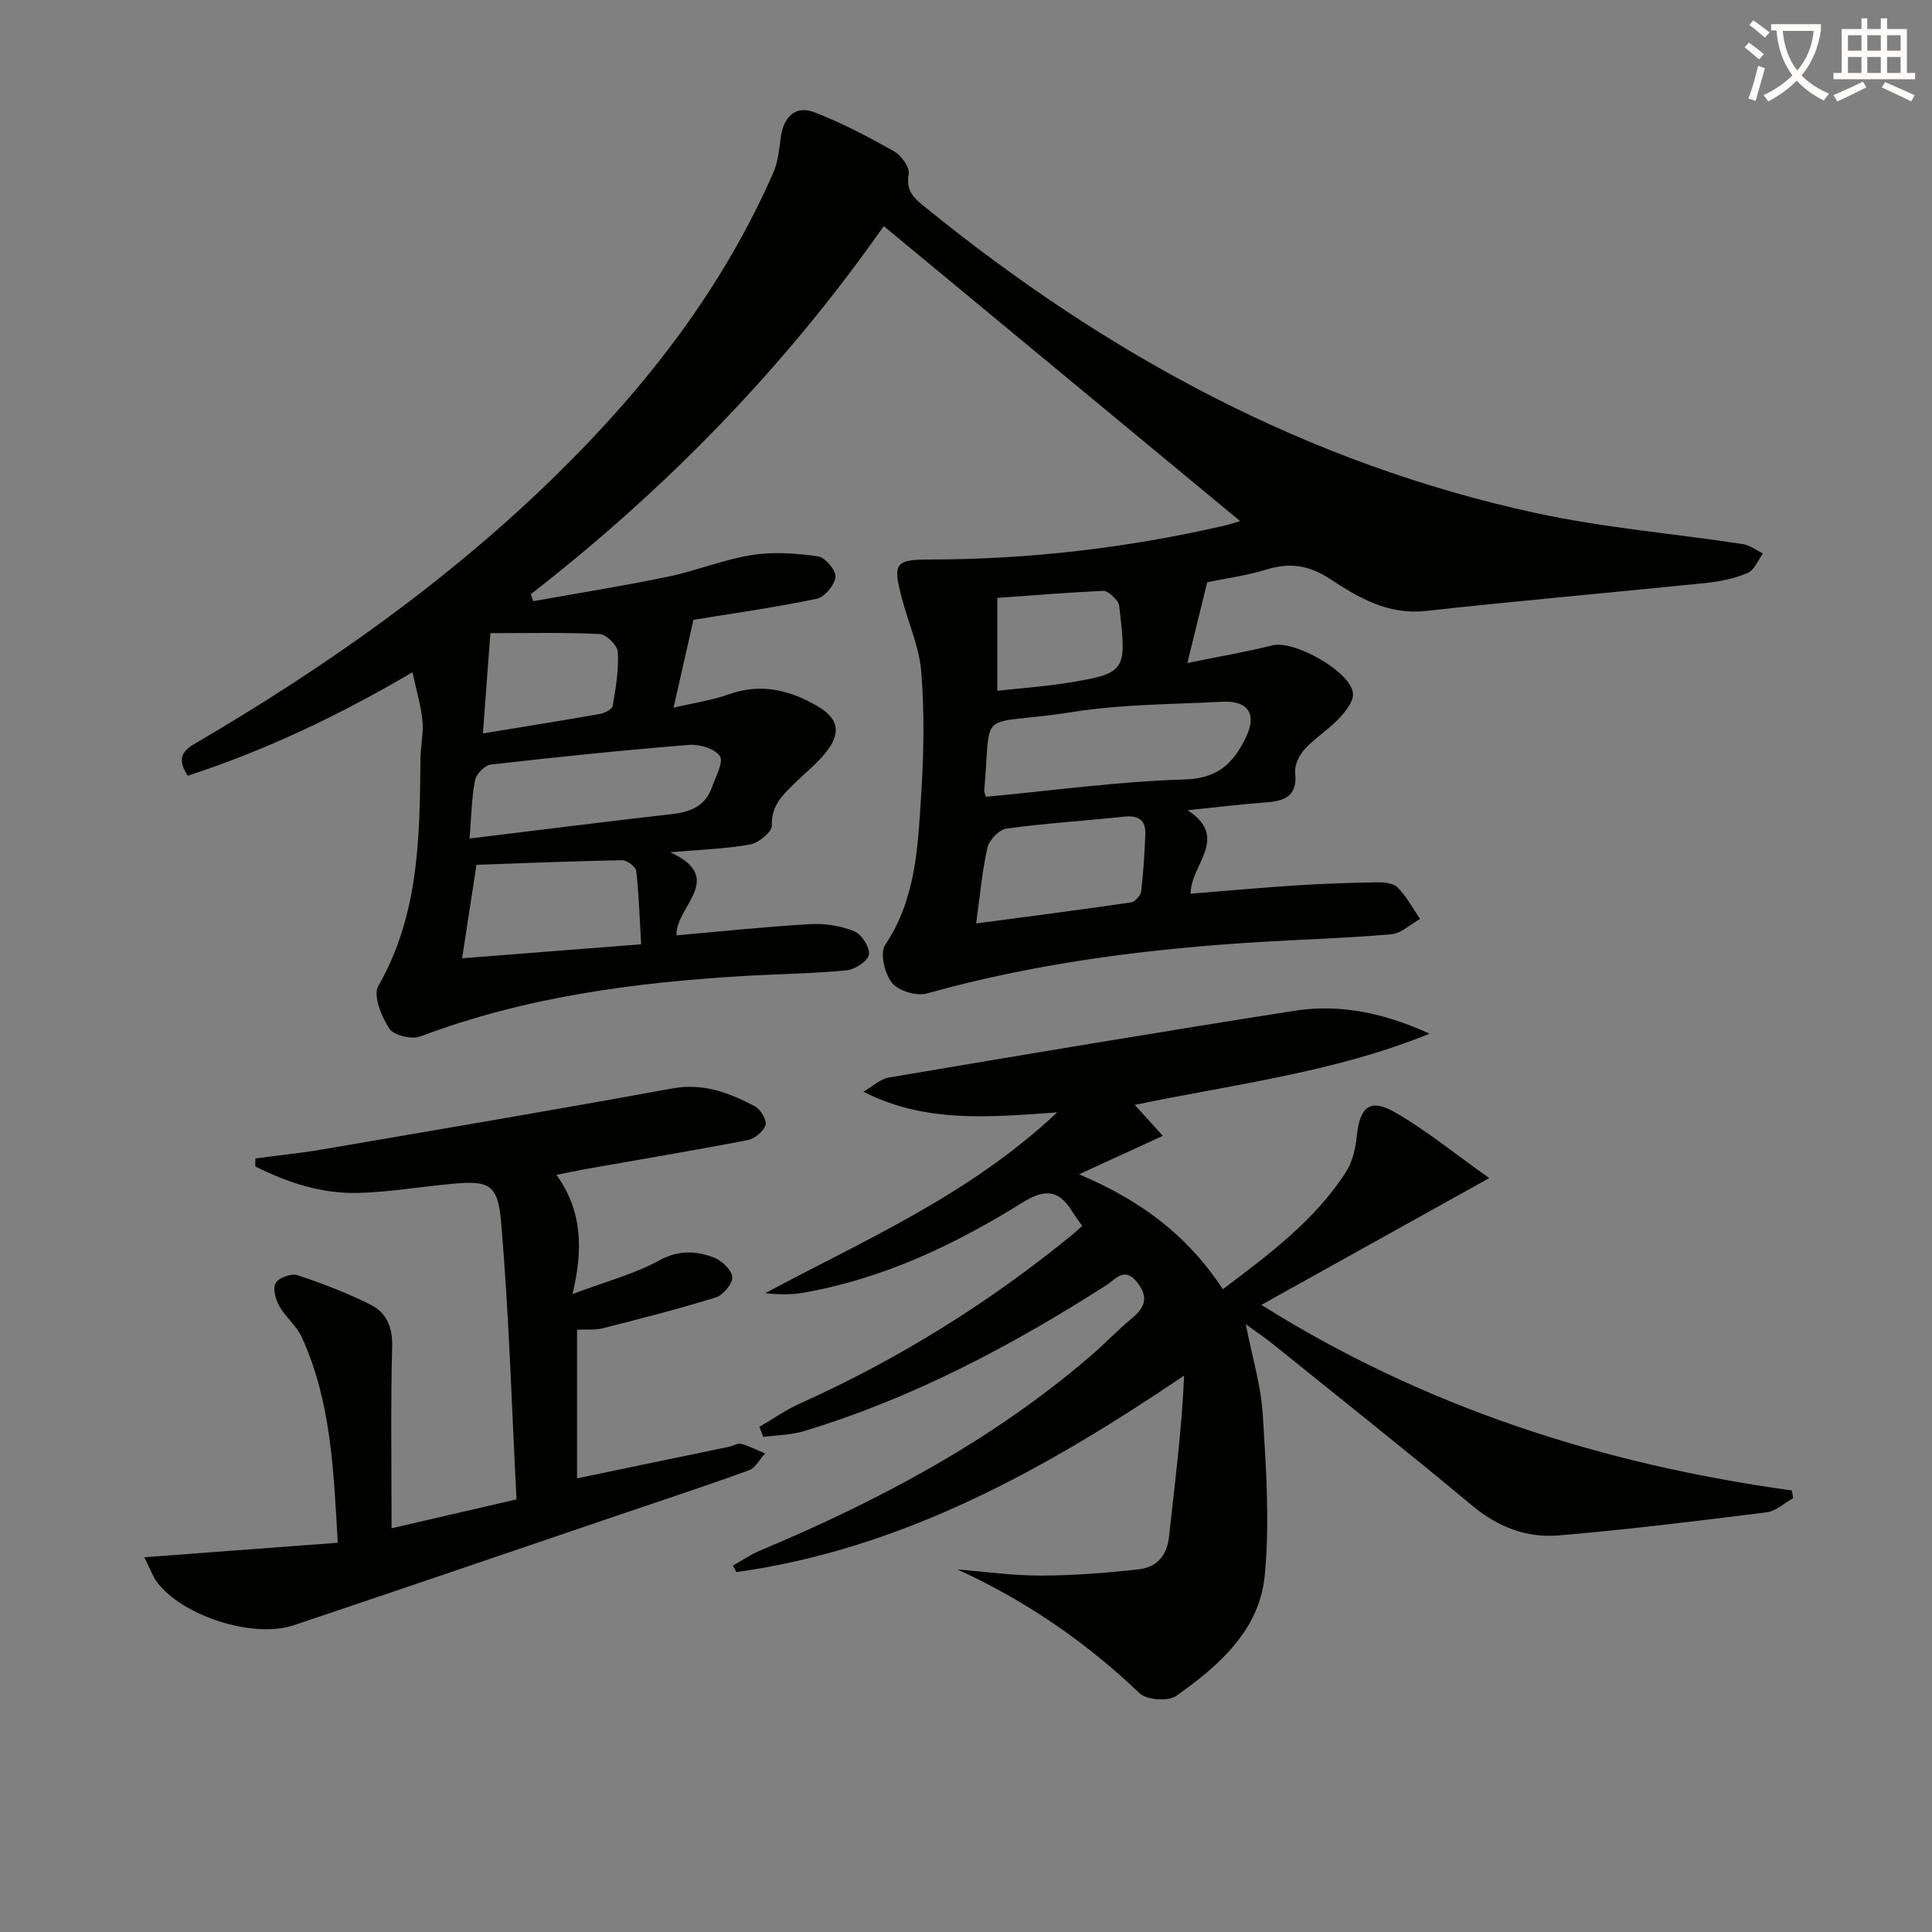
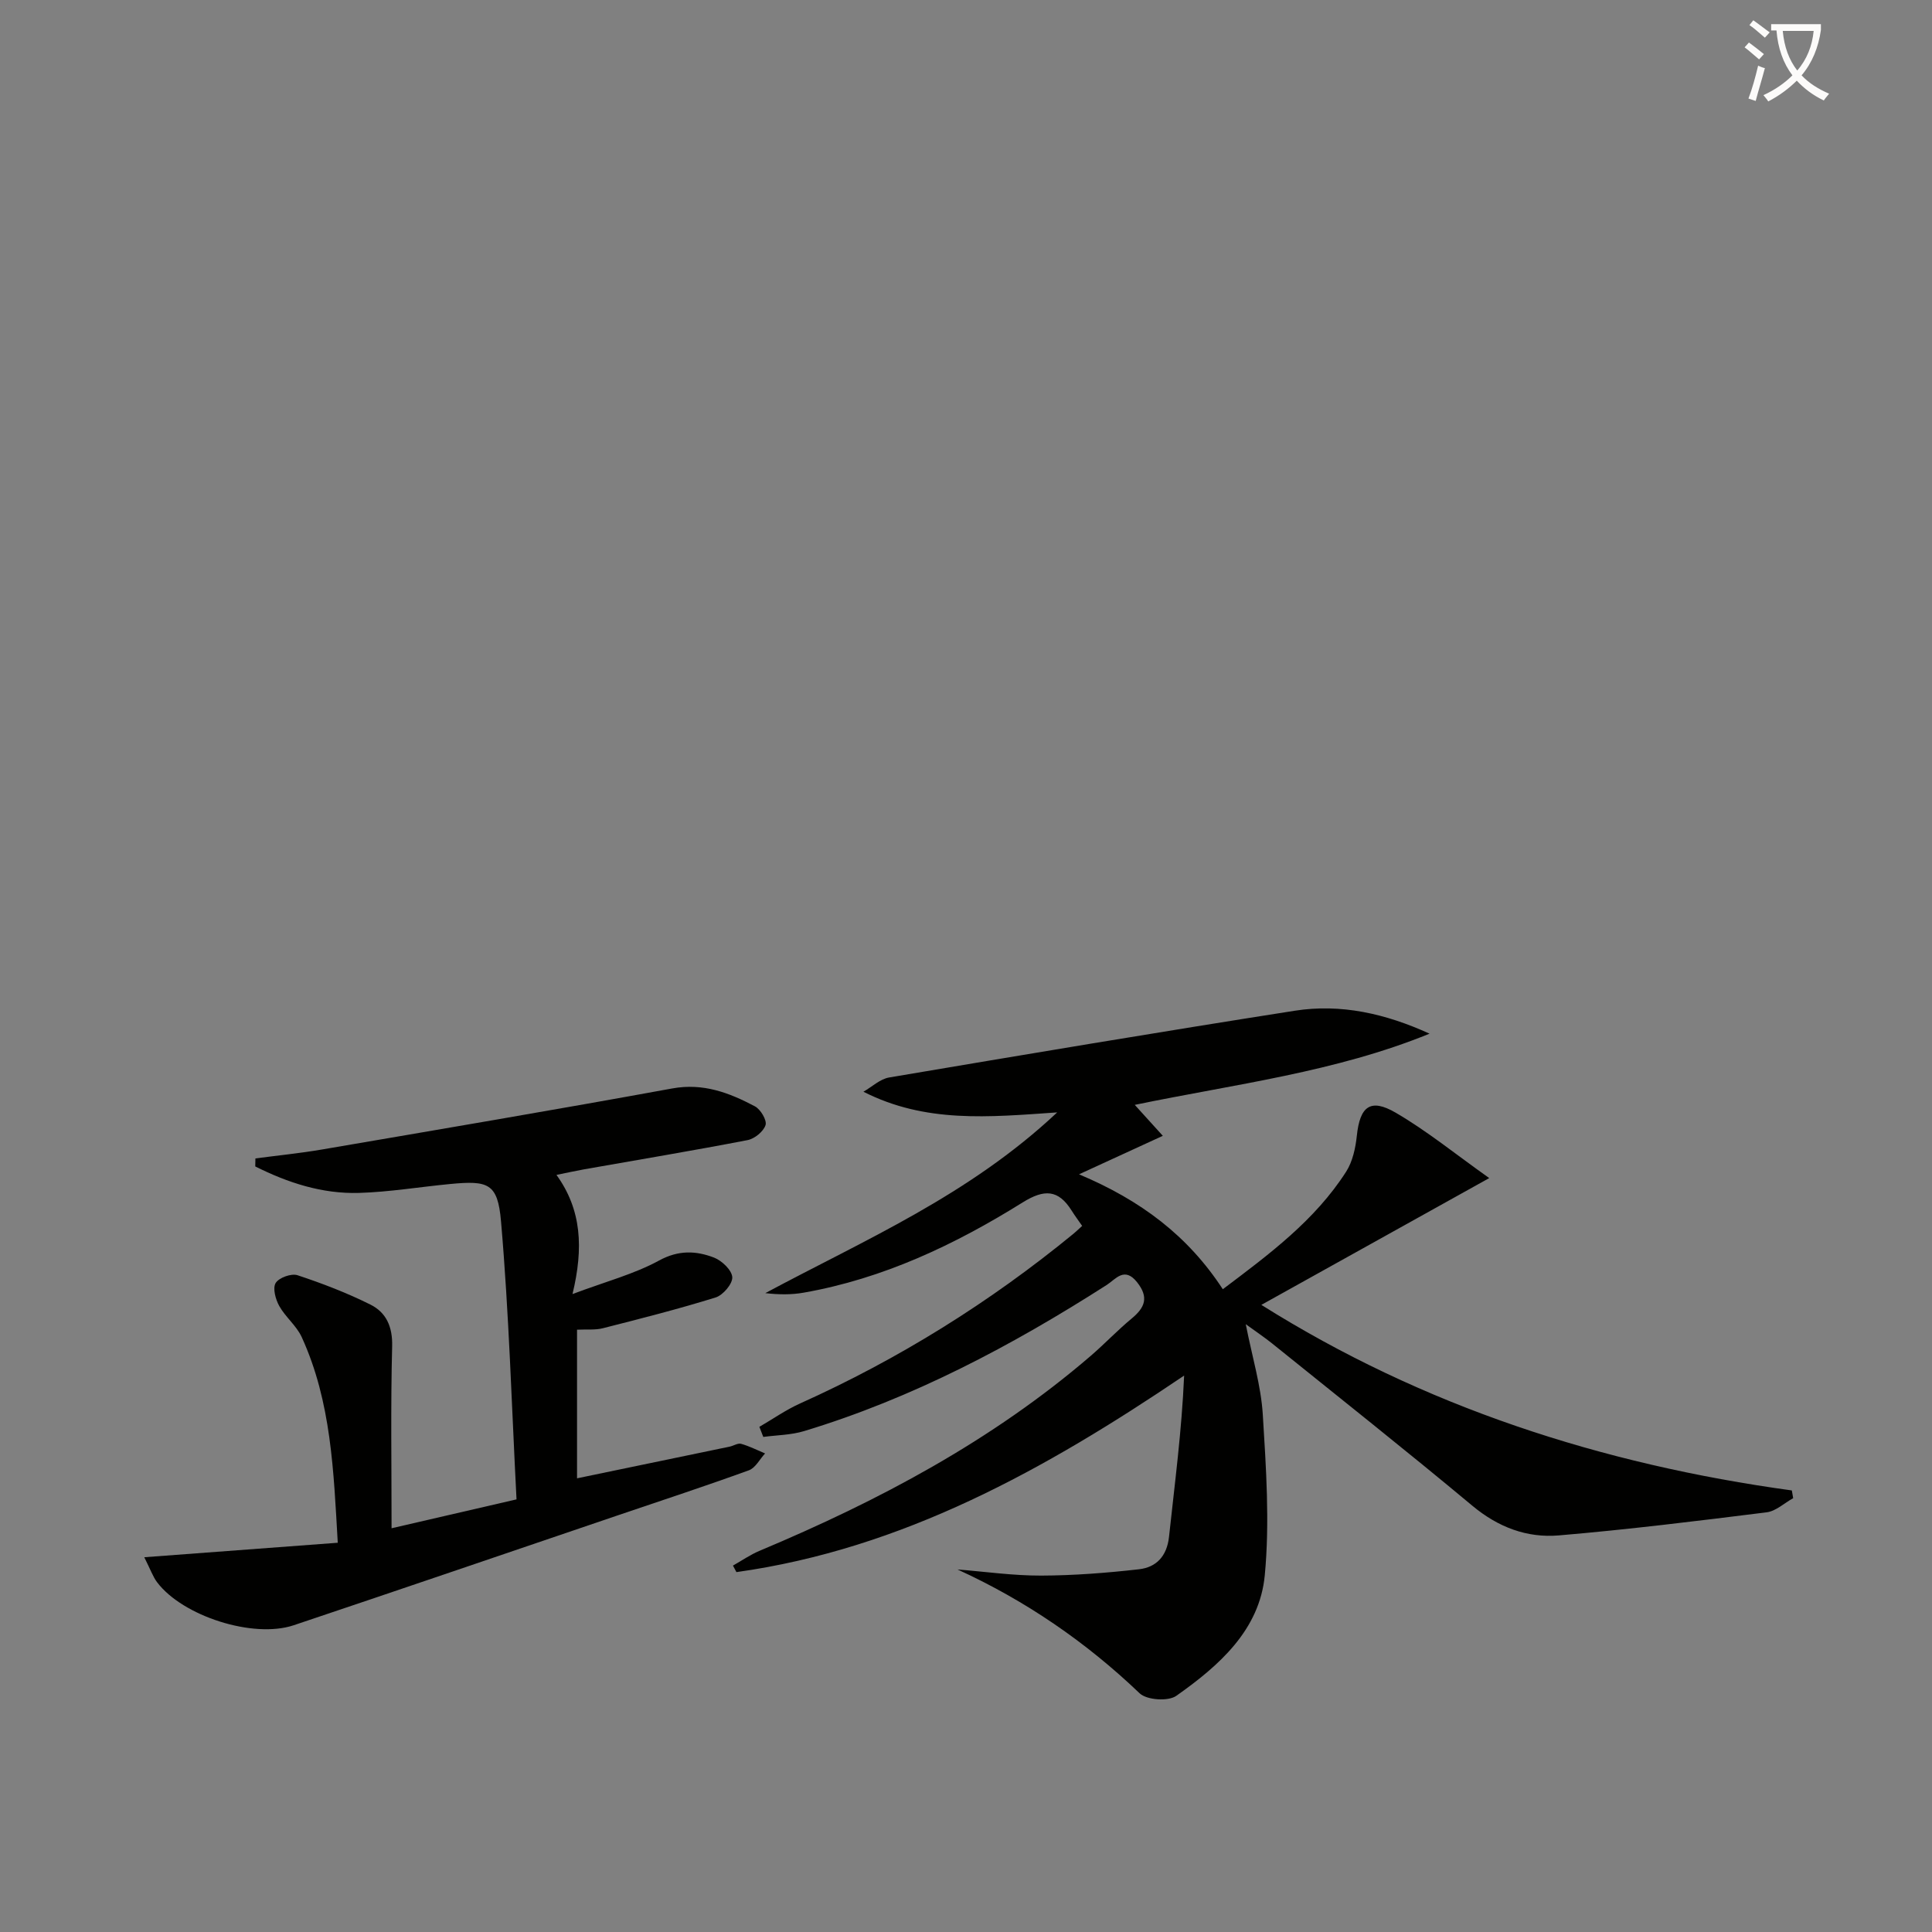
<svg xmlns="http://www.w3.org/2000/svg" enable-background="new 0 0 400 400" viewBox="0 0 400 400">
  <rect x="0" y="0" width="400" height="400" fill="#808080" stroke="none" />
  <path d="m362.1 8.8c1.1.8 2.1 1.6 3.1 2.4l-1 1.1c-1.3-1.1-2.3-2-3-2.5zm1.9 4.8c.5.2.9.4 1.4.5-.6 2.3-1.3 4.5-1.9 6.8l-1.5-.5c.8-2.1 1.4-4.3 2-6.8zm-1-9.4c1.3.9 2.4 1.8 3.4 2.5l-1 1.1c-1.4-1.2-2.4-2.1-3.2-2.6zm3.7 2.2v-1.4h10.3v1.2c-.5 3.6-1.8 6.8-4 9.4 1.5 1.6 3.4 2.8 5.7 3.8-.3.4-.7.8-1.1 1.4-2.3-1.1-4.1-2.5-5.6-4.1-1.6 1.6-3.6 3.1-5.9 4.3-.3-.5-.7-.9-1-1.3 2.4-1.1 4.4-2.5 6-4.1-1.9-2.5-3-5.6-3.3-9.3h-1.1zm8.8 0h-6.4c.3 3.3 1.3 6 3 8.2 2-2.3 3.1-5.1 3.4-8.2z" fill="#fcfbfa" />
-   <path d="m385.3 3.8h1.3v2.2h2.8v-2.2h1.3v2.2h4.1v9.1h1.7v1.3h-16.9v-1.3h1.7v-9.1h4.1v-2.2zm.4 13.1.7 1.2c-1.8.9-3.8 1.9-6 2.9-.2-.4-.5-.8-.8-1.3 2.3-1 4.3-1.9 6.1-2.8zm-3.1-6.4h2.8v-3.2h-2.8zm0 4.6h2.8v-3.3h-2.8zm4-4.6h2.8v-3.2h-2.8zm0 4.6h2.8v-3.3h-2.8zm3.7 1.9c2.1.9 4.1 1.8 6.1 2.7l-.7 1.3c-2.2-1.1-4.2-2-6.1-2.9zm3.2-9.7h-2.8v3.2h2.8zm-2.8 7.8h2.8v-3.3h-2.8z" fill="#fcfbfa" />
  <g fill="#010100">
-     <path d="m249.94 120.55c-1.41 5.72-2.62 10.69-4.11 16.72 6.26-1.28 12.02-2.26 17.68-3.67 4.47-1.11 16.39 5.57 16.61 10.06.08 1.7-1.63 3.76-3 5.2-2.16 2.27-4.92 3.98-7.03 6.29-1.11 1.21-2.09 3.25-1.93 4.8.47 4.58-1.84 5.85-5.77 6.15-5.24.4-10.46 1.03-16.51 1.65 8.8 5.73.59 11.22.63 17.28 7.23-.58 14.46-1.24 21.7-1.71 5.64-.36 11.3-.56 16.96-.65 1.43-.02 3.34.18 4.21 1.08 1.83 1.89 3.12 4.31 4.63 6.51-1.99 1.1-3.9 2.99-5.97 3.17-9.1.8-18.25 1.05-27.38 1.61-23.26 1.42-46.28 4.35-68.81 10.66-2.12.59-5.85-.56-7.18-2.22-1.51-1.89-2.53-6.17-1.41-7.84 6.5-9.72 6.8-20.74 7.49-31.63.52-8.3.65-16.7-.02-24.97-.42-5.17-2.71-10.17-4.04-15.28-1.86-7.16-1.38-7.91 5.88-7.92 20.53-.02 40.78-2.39 60.79-6.98 1.12-.26 2.21-.63 3.4-.97-24.58-20.34-48.99-40.55-73.79-61.08-20.33 29.04-44.93 54.33-73.07 76.21.16.48.33.97.49 1.45 9.32-1.67 18.68-3.16 27.95-5.08 5.83-1.21 11.46-3.55 17.32-4.48 4.46-.71 9.19-.36 13.7.28 1.48.21 3.76 2.91 3.62 4.25-.18 1.69-2.26 4.19-3.89 4.53-8.42 1.77-16.96 2.96-25.52 4.36-1.27 5.63-2.57 11.33-4.12 18.19 4.42-1.04 8.01-1.54 11.35-2.74 6.71-2.42 12.81-.92 18.57 2.5 4.32 2.57 4.79 5.51 1.62 9.5-1.84 2.32-4.24 4.2-6.37 6.29-2.48 2.44-4.97 4.65-4.82 8.83.05 1.31-2.7 3.61-4.45 3.93-5.14.92-10.43 1.08-16.59 1.62 11.73 5.38 1.01 11.29 1.3 17.2 9.3-.81 18.49-1.79 27.7-2.32 3.03-.17 6.32.34 9.11 1.48 1.52.62 3.26 3.35 3.03 4.83-.21 1.34-2.89 3.08-4.62 3.25-6.78.67-13.61.74-20.42 1.13-23.14 1.33-45.96 4.3-67.84 12.57-1.78.67-5.49-.22-6.41-1.63-1.62-2.47-3.41-6.84-2.3-8.79 8.46-14.75 8.59-30.83 8.74-46.99.02-2.65.66-5.33.42-7.94-.3-3.12-1.24-6.18-2.07-10.06-15.59 9.17-30.66 16.24-46.53 21.43-2.05-3.17-1.48-4.9 1.29-6.53 27.24-15.94 52.92-33.99 75.49-56.21 18.43-18.14 34.01-38.31 44.46-62.13.96-2.2 1.21-4.76 1.52-7.18.56-4.41 3.09-6.82 7.02-5.3 5.69 2.2 11.15 5.08 16.47 8.08 1.49.84 3.28 3.34 3.02 4.71-.73 3.83 1.55 5.33 3.89 7.23 37.36 30.29 78.72 52.71 126 62.95 14.08 3.05 28.55 4.25 42.82 6.42 1.45.22 2.77 1.28 4.16 1.95-1.04 1.39-1.8 3.44-3.18 4.03-2.7 1.14-5.71 1.77-8.65 2.07-19.33 1.98-38.68 3.67-57.99 5.79-7.82.86-13.91-2.74-19.86-6.65-4.23-2.78-8.23-3.43-13.03-1.95-4.12 1.27-8.43 1.84-12.36 2.66zm-45.82 44.42c13.82-1.29 27.47-3.19 41.16-3.59 6.87-.2 10.03-3.33 12.63-8.63 2.37-4.83.6-7.75-4.89-7.46-10.26.55-20.63.49-30.73 2.09-20.4 3.24-16.94-1.64-18.52 16.39-.02.14.08.3.35 1.2zm-106.91 8.64c14.35-1.75 28.09-3.49 41.86-5.05 3.91-.44 7.01-1.7 8.36-5.64.74-2.15 2.43-5.12 1.62-6.36-1.01-1.55-4.23-2.51-6.38-2.34-13.69 1.1-27.36 2.51-41.01 4.07-1.26.14-3.06 1.94-3.31 3.23-.71 3.7-.76 7.54-1.14 12.09zm-1.54 24.79c12.7-.99 24.54-1.91 37.07-2.89-.31-5.38-.46-10.33-1.02-15.22-.1-.86-1.93-2.21-2.94-2.19-9.94.18-19.88.59-30.13.95-.99 6.44-1.92 12.46-2.98 19.35zm106.43-7.21c11.13-1.48 21.63-2.83 32.09-4.36.81-.12 1.96-1.41 2.07-2.27.47-3.92.71-7.87.87-11.82.12-3.02-1.5-3.97-4.45-3.66-8.1.87-16.24 1.37-24.3 2.47-1.51.21-3.56 2.33-3.93 3.91-1.11 4.82-1.52 9.8-2.35 15.73zm-102.12-39.34c8.63-1.42 16.45-2.66 24.25-4.04.98-.17 2.51-.97 2.63-1.67.63-3.68 1.26-7.45 1.06-11.14-.08-1.37-2.38-3.66-3.76-3.73-7.4-.37-14.83-.18-22.63-.18-.52 6.98-1 13.5-1.55 20.76zm106.5-8.83c5.09-.56 9.87-.89 14.58-1.65 11.88-1.92 12.2-2.44 10.81-14.6-.09-.82-.11-1.83-.59-2.37-.78-.89-1.93-2.11-2.88-2.07-7.27.33-14.52.93-21.92 1.46z" />
    <path d="m295.97 214.01c-19.47 7.95-40.19 10.43-61.03 14.74 1.92 2.12 3.69 4.08 5.81 6.41-5.71 2.62-10.9 5.01-17.35 7.97 12.8 5.38 22.54 12.72 29.77 23.79 9.61-7.24 19.06-14.24 25.53-24.33 1.35-2.11 1.95-4.91 2.22-7.47.64-6.03 2.79-7.81 8.04-4.75 6.48 3.77 12.36 8.57 19.37 13.54-16.58 9.22-31.72 17.64-47.18 26.25 33.45 21.03 70.45 33.01 109.83 38.42.09.53.18 1.06.28 1.6-1.83 1.01-3.58 2.69-5.5 2.93-14.32 1.79-28.65 3.56-43.03 4.78-6.58.56-12.55-1.69-17.88-6.13-13.68-11.41-27.65-22.47-41.52-33.65-1.53-1.23-3.17-2.32-5.41-3.95 1.33 6.78 3.16 12.71 3.53 18.73.68 11.06 1.45 22.26.41 33.24-1.07 11.36-9.5 18.76-18.33 24.98-1.67 1.18-6.12.87-7.58-.53-11.15-10.65-23.62-19.19-37.71-25.64 5.77.46 11.55 1.29 17.32 1.27 6.76-.02 13.54-.55 20.26-1.31 3.58-.41 5.77-2.7 6.21-6.7 1.18-11 2.64-21.96 3.13-33.4-28.81 19.47-58.26 35.86-92.69 40.69-.24-.45-.48-.9-.72-1.35 1.84-1.04 3.61-2.27 5.55-3.08 24.67-10.35 48.11-22.79 68.53-40.35 2.9-2.5 5.54-5.3 8.49-7.74 2.75-2.28 3.57-4.39 1.09-7.51-2.62-3.29-4.42-.61-6.28.58-19.68 12.59-40.18 23.45-62.64 30.25-2.7.82-5.63.83-8.46 1.21-.27-.7-.54-1.39-.81-2.09 2.8-1.62 5.48-3.51 8.41-4.83 20.46-9.2 39.31-20.95 56.65-35.17.51-.42.97-.88 1.77-1.6-.75-1.09-1.51-2.1-2.18-3.17-2.76-4.39-5.67-4.47-10.14-1.69-14.02 8.75-28.86 15.78-45.33 18.68-2.54.45-5.17.42-7.95.1 20.54-11.02 42.1-20.2 60.43-37.42-14.3.99-27.25 2.25-40.12-4.28 1.77-1.01 3.44-2.63 5.33-2.95 27.98-4.73 55.96-9.43 83.99-13.82 9.53-1.5 18.81.6 27.89 4.75z" />
    <path d="m119.47 306.07c10.58-2.19 21.09-4.37 31.6-6.56.81-.17 1.7-.78 2.38-.58 1.7.48 3.3 1.3 4.95 1.99-1.11 1.2-1.99 2.99-3.35 3.49-8.9 3.23-17.9 6.19-26.86 9.23-22.46 7.63-44.9 15.31-67.38 22.85-8.39 2.81-23-1.89-28.29-8.91-.84-1.11-1.31-2.5-2.65-5.17 13.9-1.04 26.71-2 40.06-3-.86-14.76-1.32-29.17-7.47-42.59-1.08-2.35-3.36-4.13-4.64-6.42-.77-1.38-1.4-3.69-.75-4.76.67-1.11 3.25-2.04 4.52-1.62 5.15 1.7 10.25 3.66 15.1 6.08 3.27 1.63 4.61 4.58 4.5 8.65-.32 12.3-.12 24.61-.12 37.66 8.52-1.97 16.51-3.82 25.87-5.98-1-19.18-1.55-38.42-3.21-57.57-.68-7.9-2.65-8.48-10.57-7.72-6.27.6-12.53 1.65-18.81 1.84-7.65.23-14.77-2.11-21.5-5.48.01-.55.02-1.11.03-1.66 4.6-.61 9.22-1.07 13.79-1.85 24.19-4.14 48.38-8.23 72.52-12.64 6.42-1.17 11.8.9 17.1 3.7 1.18.62 2.52 2.88 2.21 3.88-.42 1.33-2.27 2.84-3.73 3.12-11.24 2.17-22.53 4.05-33.8 6.04-1.8.32-3.58.72-5.76 1.16 5.2 7.2 5.63 15.1 3.32 24.67 6.96-2.61 12.79-4.14 17.92-6.94 4.03-2.2 7.65-2.04 11.38-.61 1.63.63 3.68 2.59 3.78 4.05.09 1.37-1.91 3.72-3.43 4.2-7.71 2.4-15.55 4.39-23.38 6.38-1.57.4-3.29.2-5.33.3z" />
  </g>
</svg>